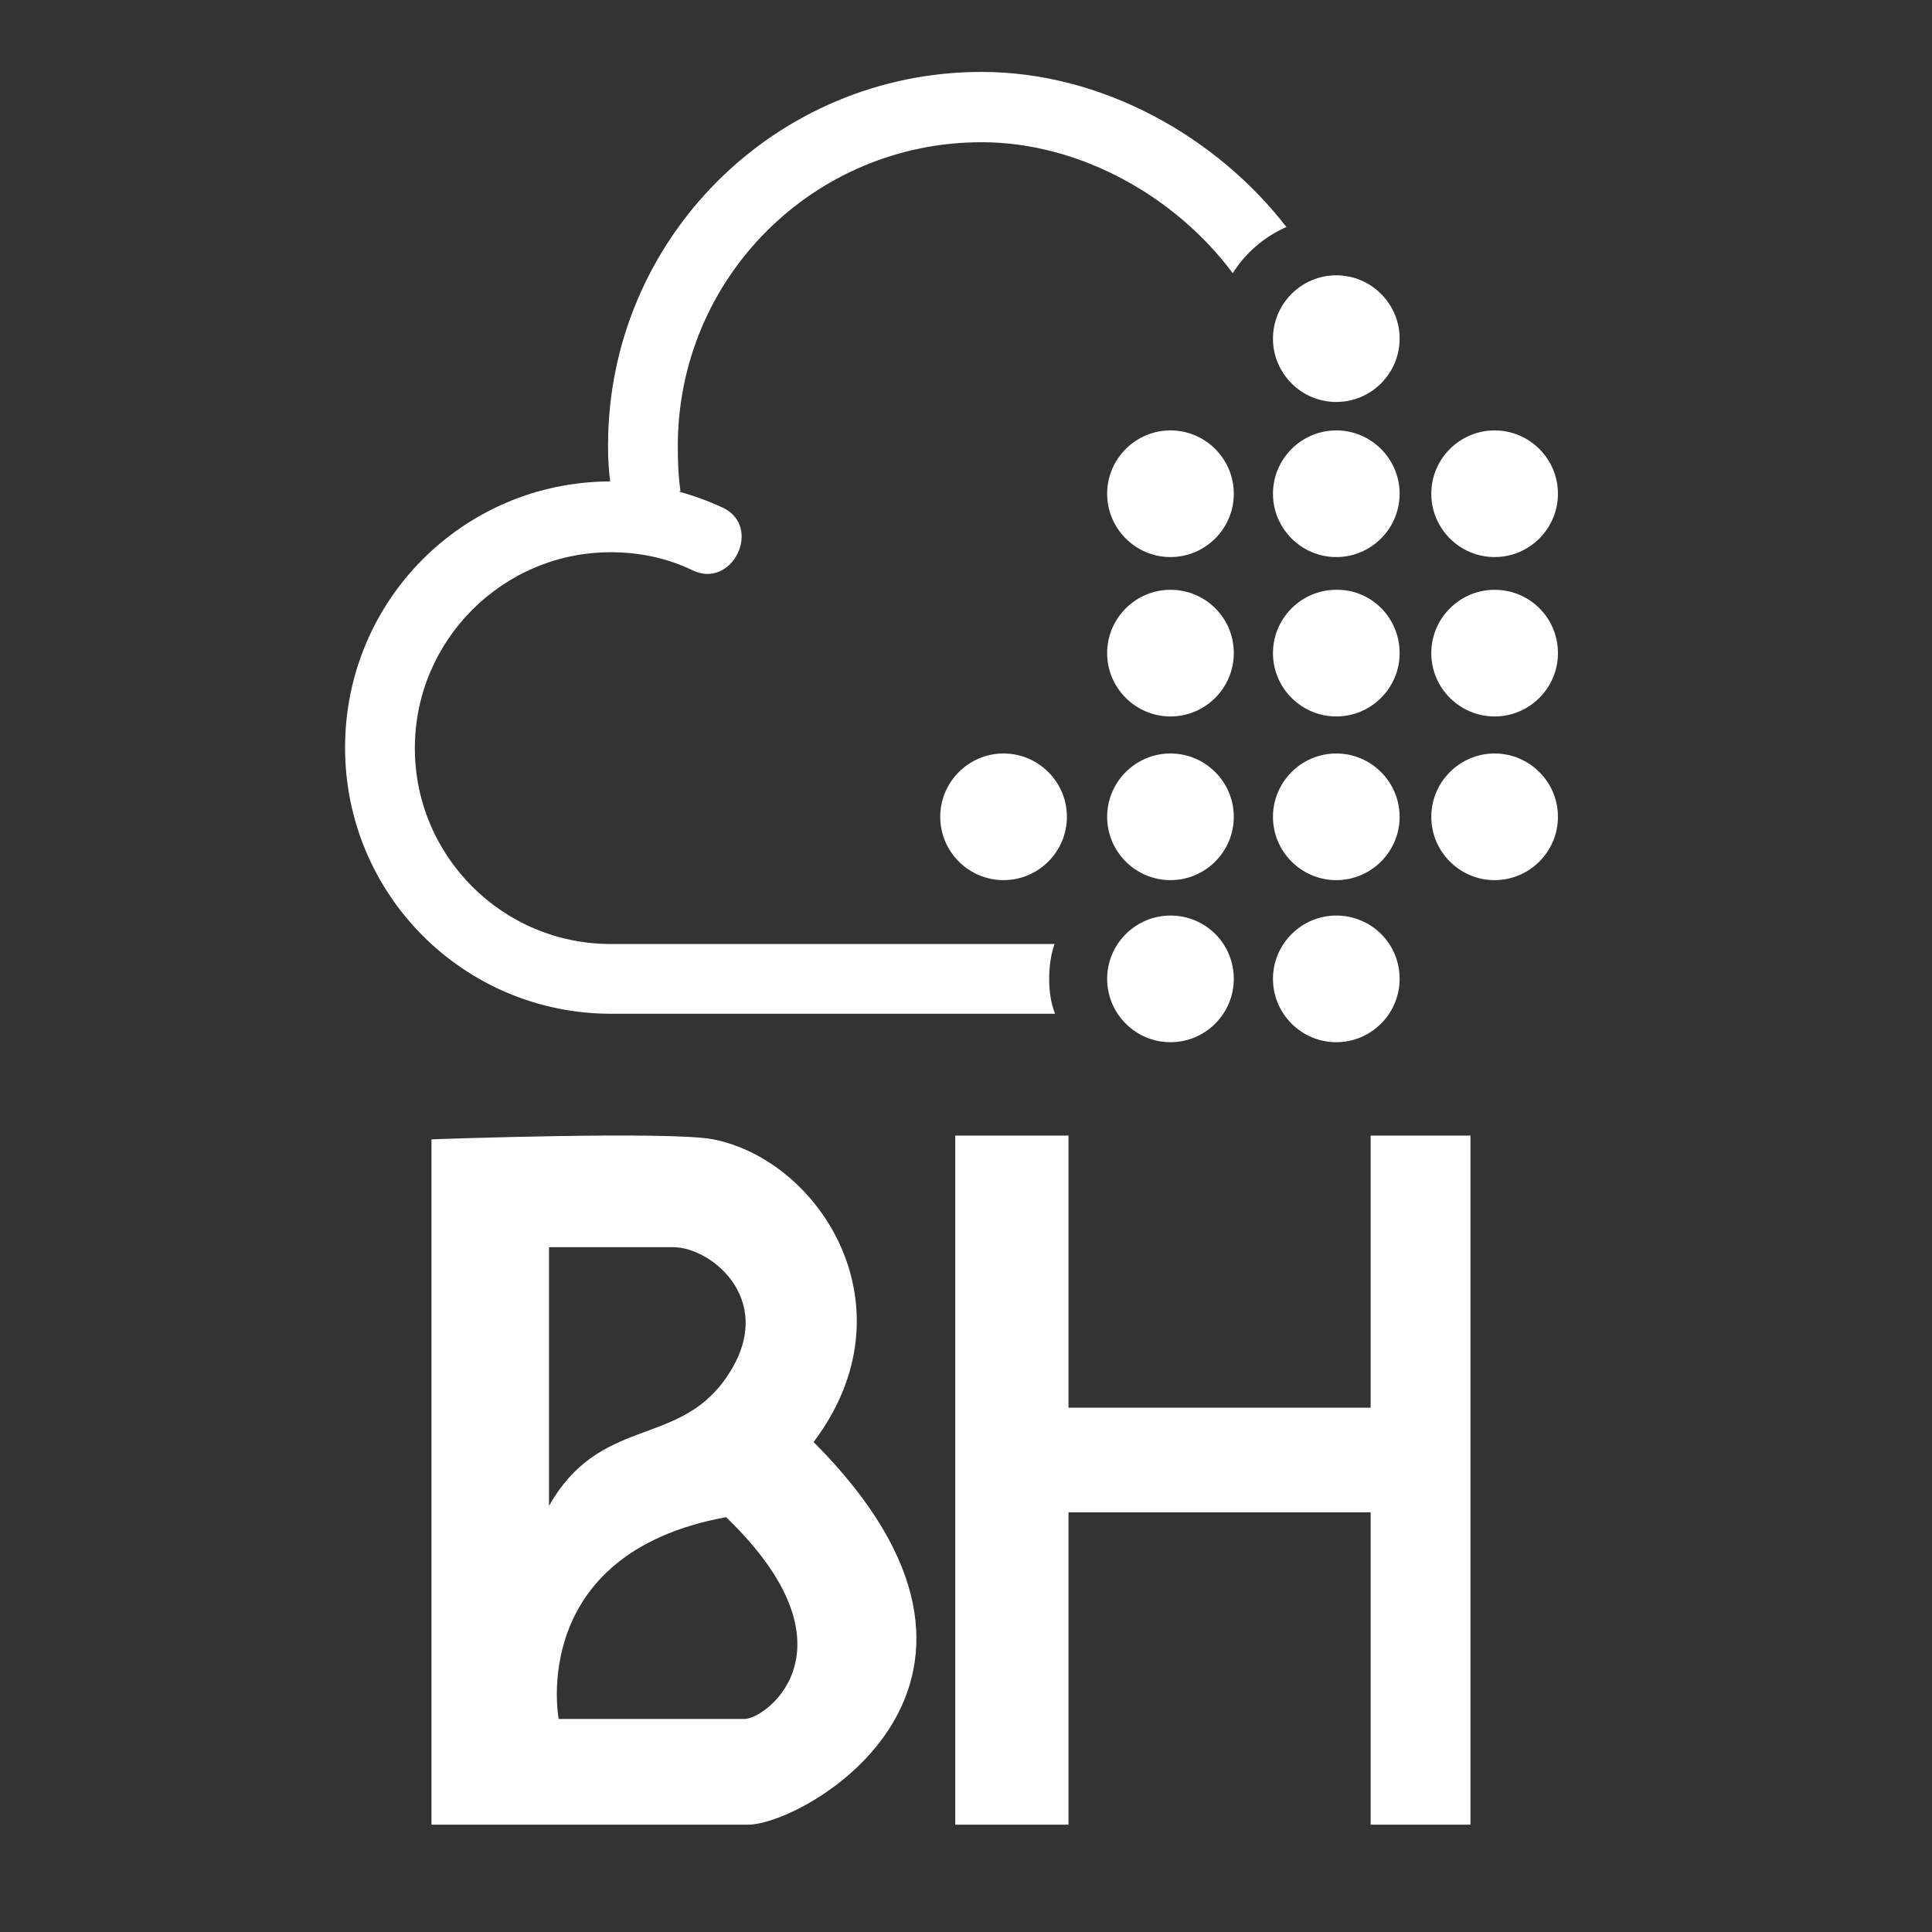
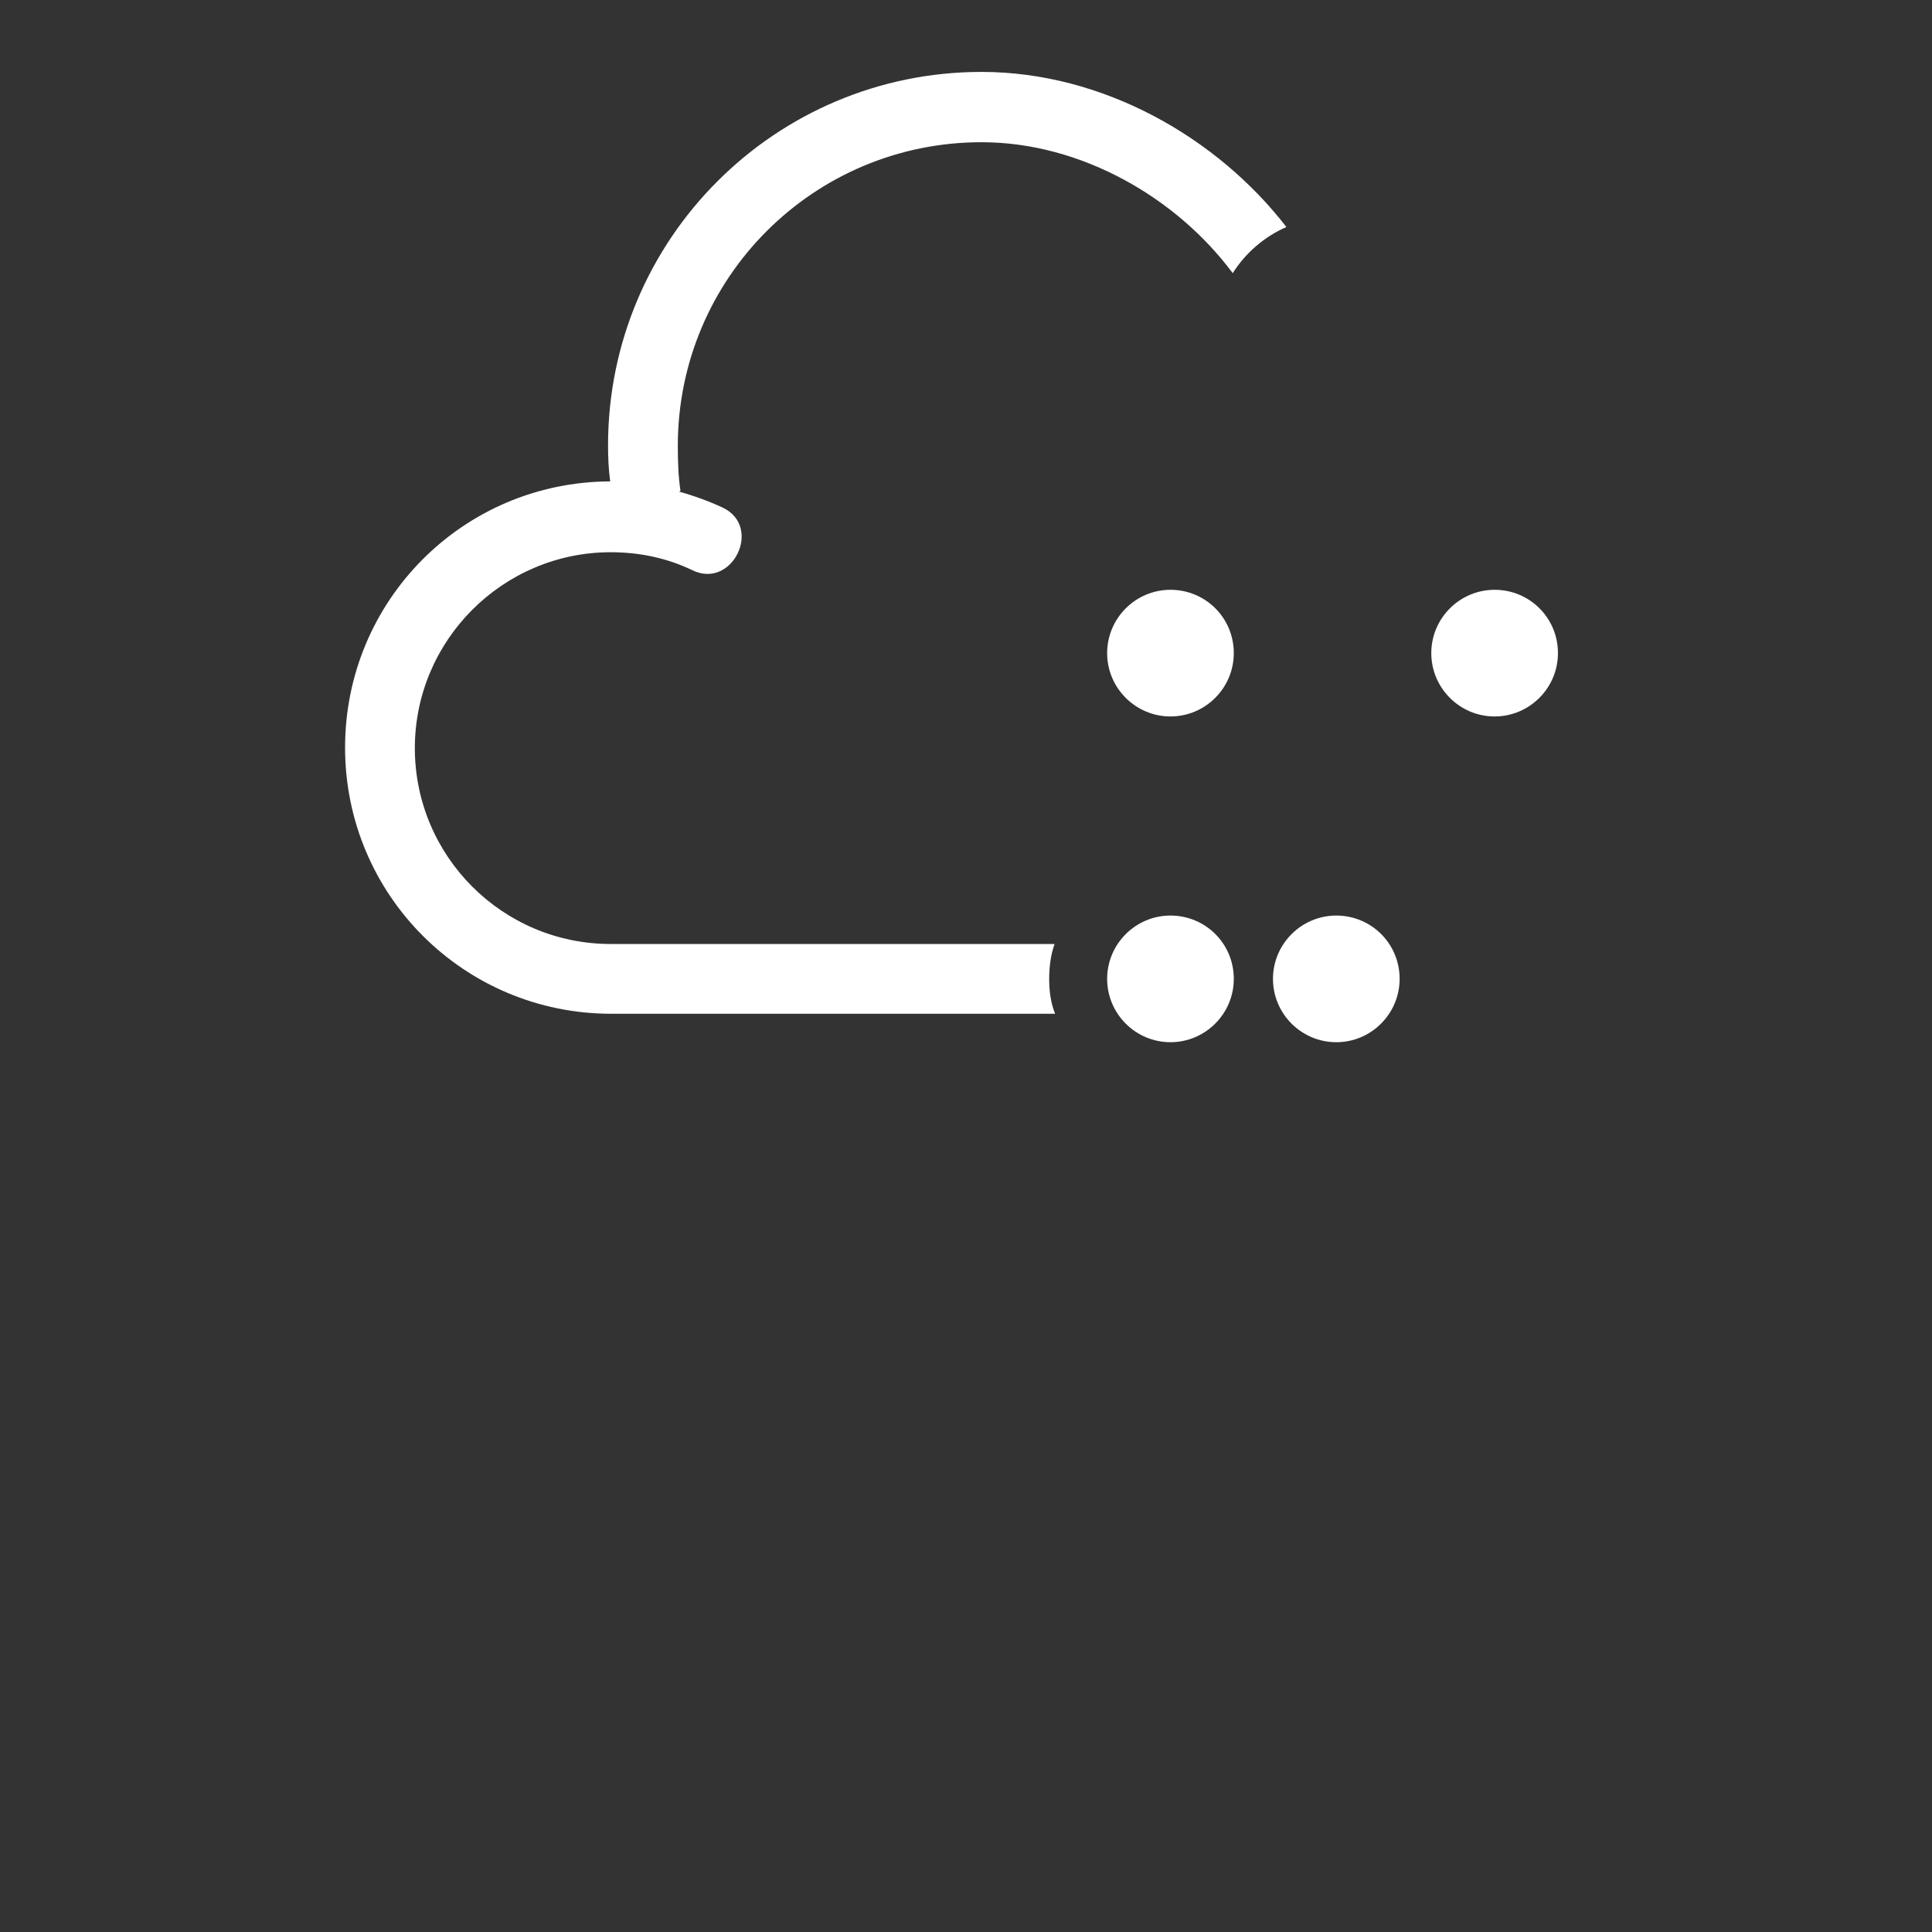
<svg xmlns="http://www.w3.org/2000/svg" xmlns:xlink="http://www.w3.org/1999/xlink" baseProfile="tiny" viewBox="0 0 360 360" overflow="visible">
  <rect x="0" y="0" width="360" height="360" fill="#333333" stroke="none" />
  <g fill="#fff">
-     <path d="M132.9 212.3c20.1 4 37.5 31.5 18.7 56.4 44.8 44.9-1.6 71.3-12.2 71.3h-59V212.3c-.1 0 44.3-1.6 52.5 0m2 45c10.6-14.5-2.2-24.9-9.4-24.9h-23.2v48.2c9.4-16.6 23.6-11 32.6-23.3m-30.8 63h34.8c4.5-.4 21.2-13.7-3.6-37.6-37.1 6.8-31.2 37.6-31.2 37.6M178 340V211.6h21.1v50.7h56.3v-50.7H274V340h-18.6v-58.2h-56.3V340z" />
    <use xlink:href="#B" />
    <use xlink:href="#C" />
    <use xlink:href="#C" y="-60.7" />
    <use xlink:href="#B" x="62" y="-60.2" />
    <use xlink:href="#B" x="62" />
    <use xlink:href="#C" x="60.4" y="-60.7" />
    <use xlink:href="#B" x="31.1" y="-60.2" />
    <use xlink:href="#B" x="31.1" />
    <use xlink:href="#B" x="62" y="-89.1" />
-     <path d="M260.8 121.7c0 6.5-5.3 11.8-11.8 11.8s-11.8-5.3-11.8-11.8 5.3-11.8 11.8-11.8c6.5-.1 11.8 5.2 11.8 11.8" />
    <use xlink:href="#C" x="30.9" />
    <use xlink:href="#B" x="91.5" y="-60.2" />
    <use xlink:href="#B" x="91.5" />
    <path d="M195.5 182.4c0-2.3.3-4.5 1-6.5h-82.7c-20.2 0-36.5-16.4-36.5-36.5s16.4-36.5 36.5-36.5c5.4 0 10.5 1.1 15.1 3.3 7.5 3.8 13.3-8 5.8-11.6-2.6-1.2-5.3-2.2-8.2-3 .1 0 .2-.1.3-.1-.4-2.7-.5-5.4-.5-8.4 0-31.3 25.3-56.6 56.6-56.6 18.6 0 36.4 10.4 46.8 24.4 2.4-3.8 5.9-6.8 10-8.6-12.9-16.7-34.2-28.9-56.8-28.9-38.4 0-69.6 31.1-69.6 69.6 0 2.3.1 4.5.4 6.7-27.4.1-49.4 22.2-49.4 49.6 0 27.5 22.2 49.6 49.6 49.6h82.7c-.8-2-1.1-4.2-1.1-6.5z" />
  </g>
  <defs>
-     <path id="B" d="M198.8 152.2c0 6.5-5.3 11.8-11.8 11.8s-11.8-5.3-11.8-11.8 5.3-11.8 11.8-11.8 11.8 5.3 11.8 11.8" />
    <path id="C" d="M229.9 182.4c0 6.5-5.3 11.8-11.8 11.8s-11.8-5.3-11.8-11.8 5.3-11.8 11.8-11.8 11.8 5.2 11.8 11.8" />
  </defs>
</svg>